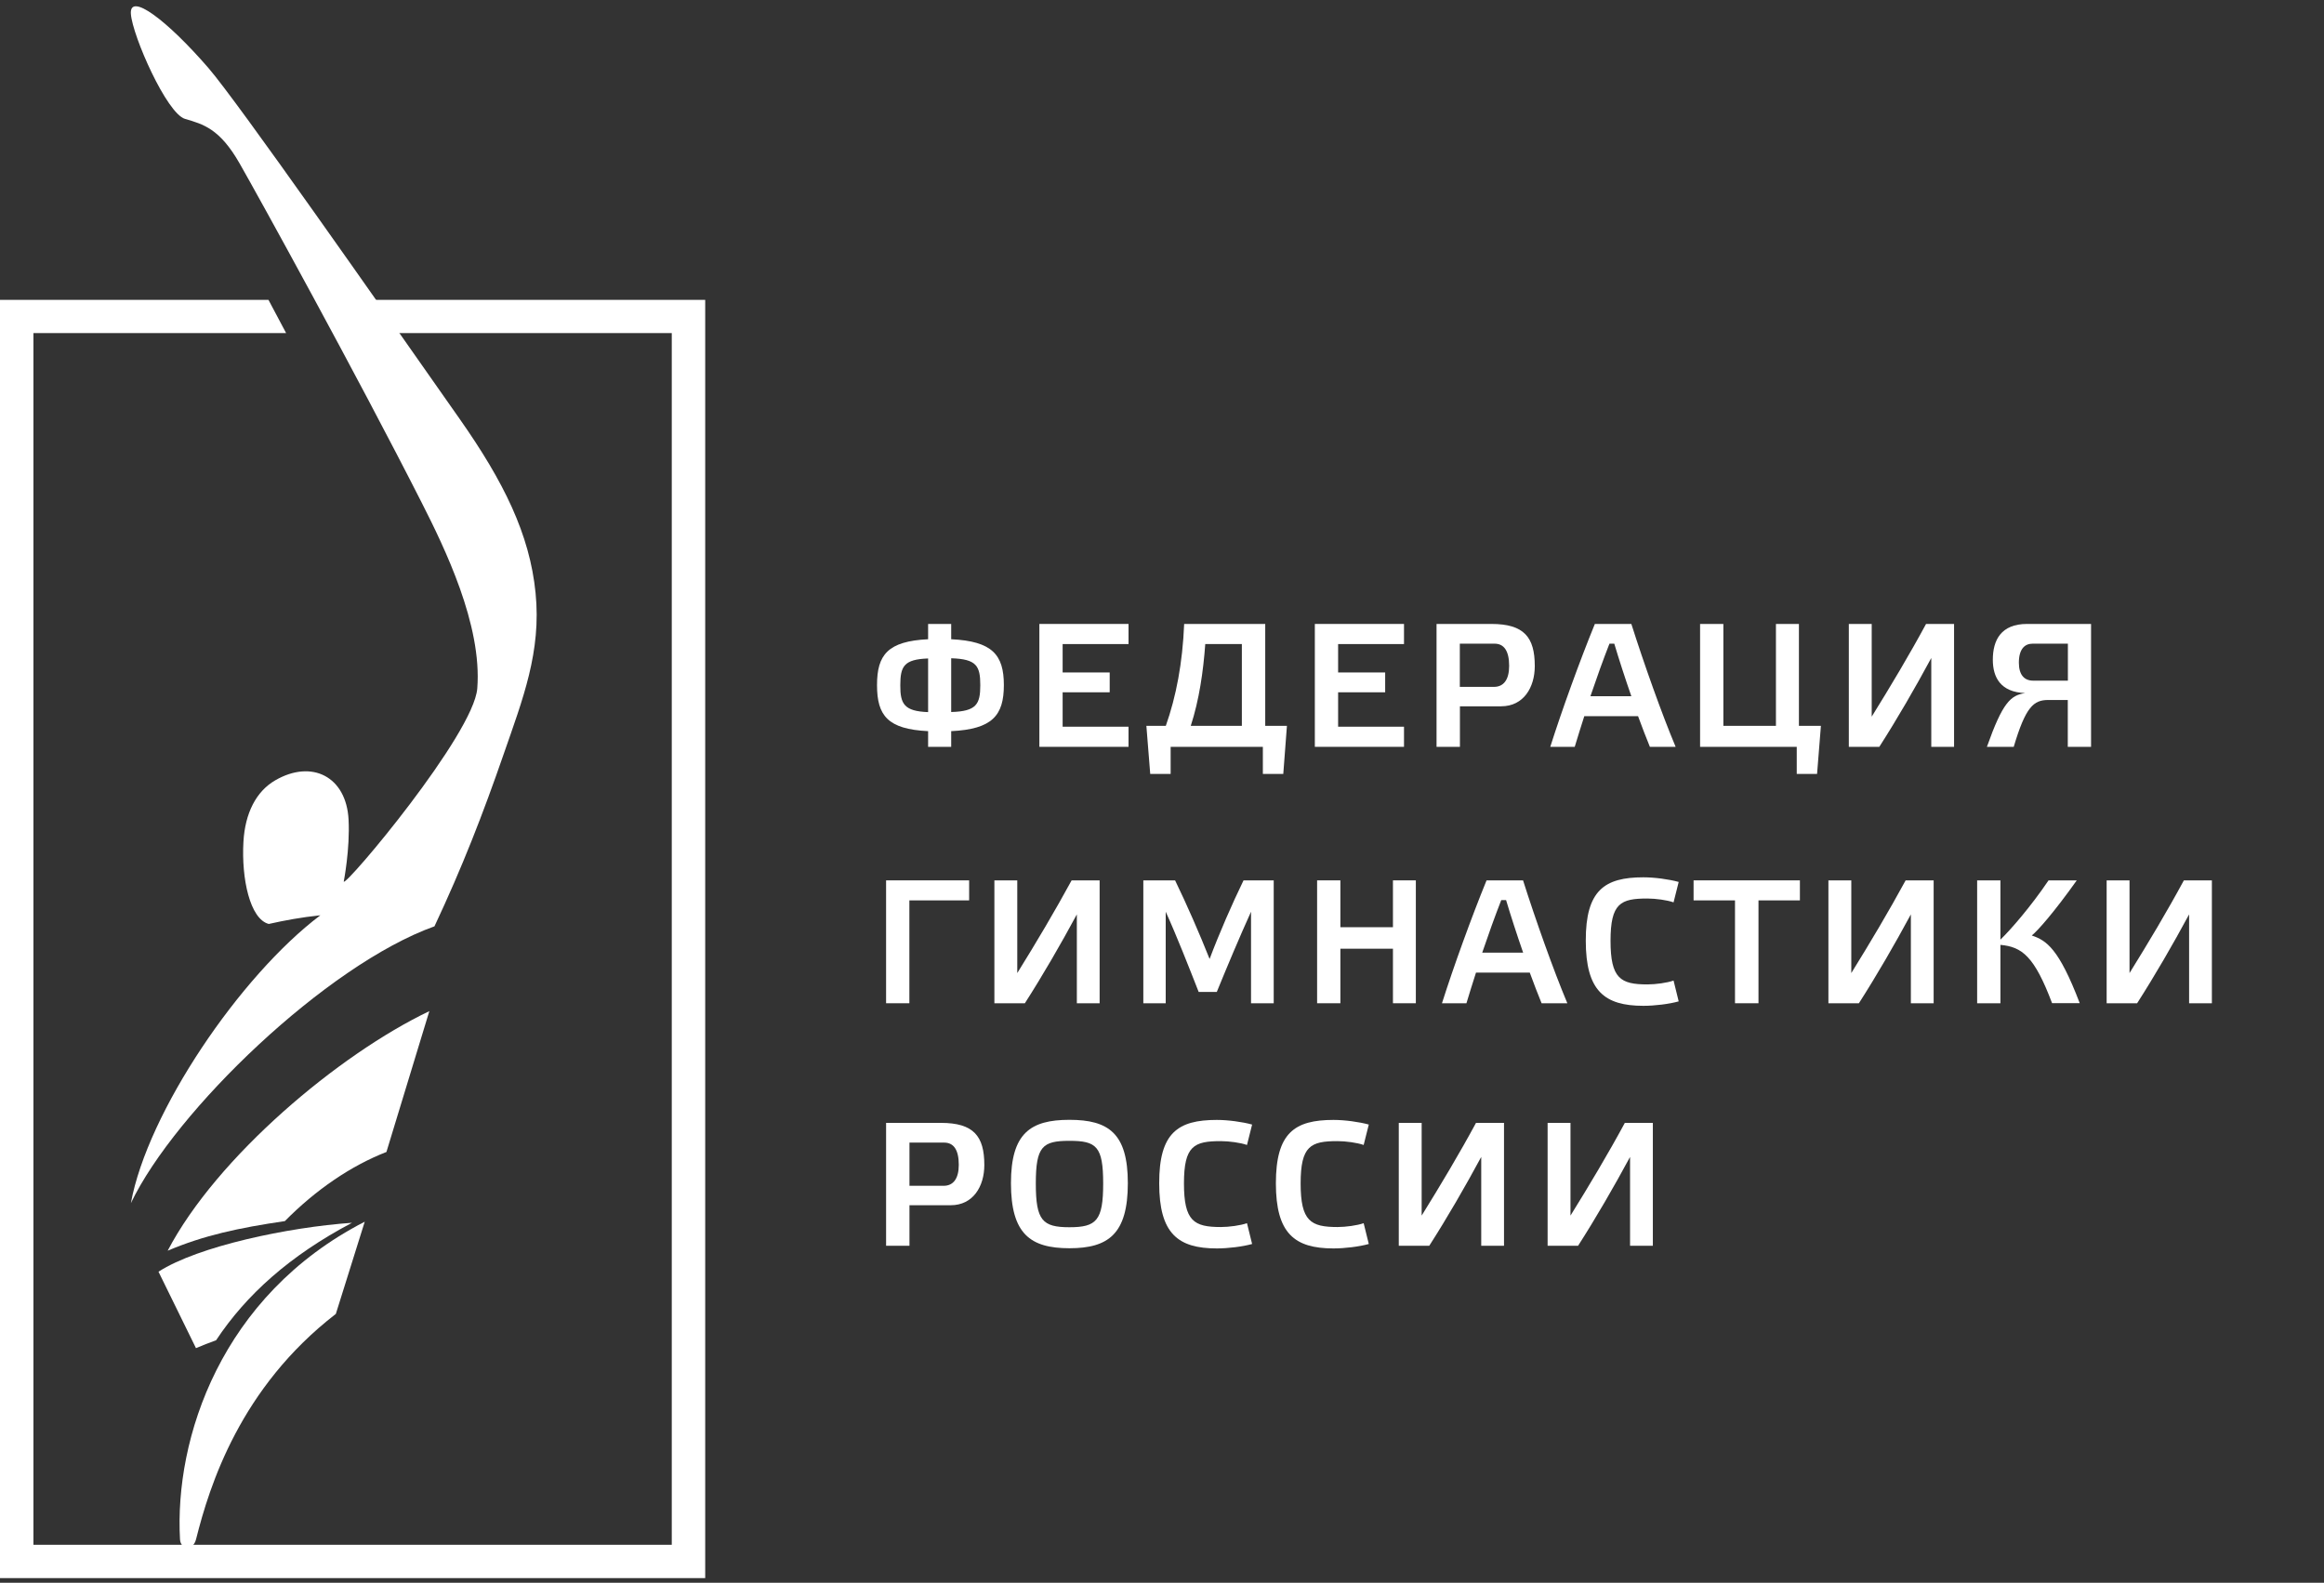
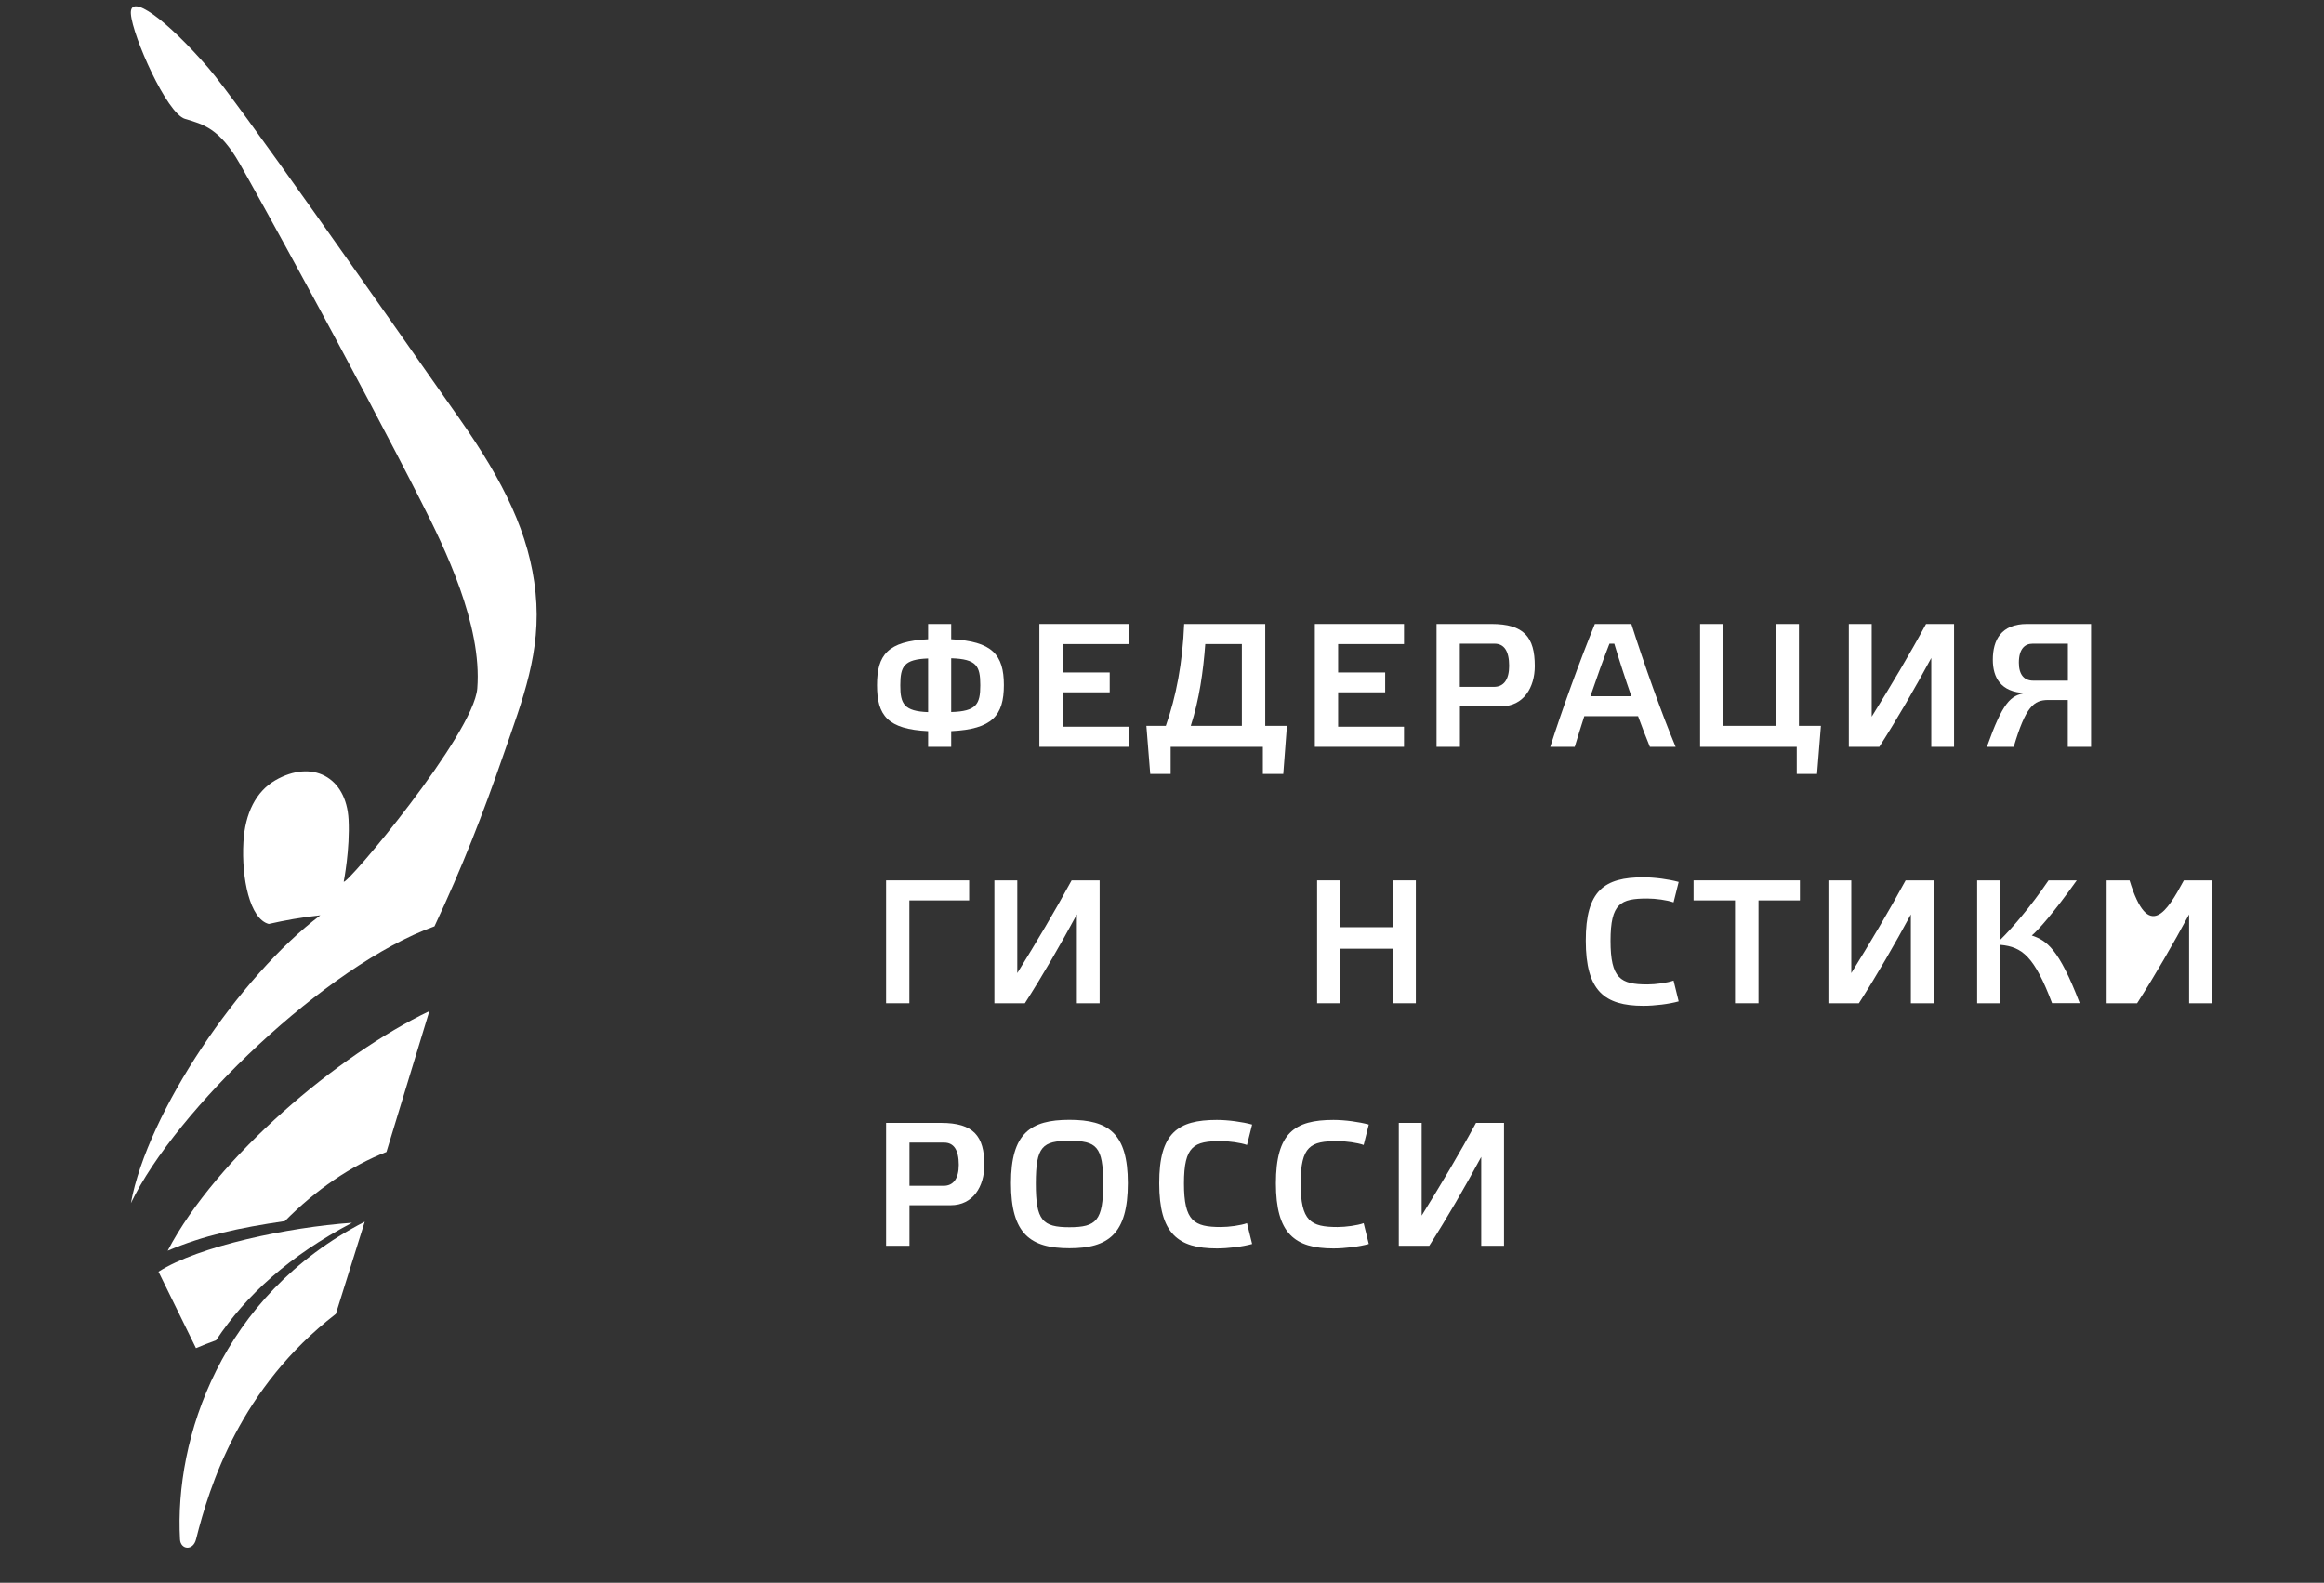
<svg xmlns="http://www.w3.org/2000/svg" width="370" height="252" viewBox="0 0 370 252" fill="none">
  <rect x="0" y="0" width="370" height="252" fill="#333333" stroke="none" />
  <path d="M151.437 99.344V101.778C157.97 102.092 159.823 104.243 159.823 109.08C159.823 113.932 157.97 116.099 151.437 116.413V118.91H147.763V116.413C141.34 116.099 139.629 113.948 139.629 109.08C139.629 104.259 141.34 102.092 147.763 101.778V99.344H151.437ZM147.763 113.382V104.84C143.916 104.981 143.335 106.081 143.335 109.111C143.319 112.079 143.947 113.241 147.763 113.382ZM151.437 104.809V113.367C155.473 113.257 156.07 112.111 156.07 109.096C156.07 106.018 155.473 104.934 151.437 104.809Z" fill="white" />
  <path d="M179.671 99.344V102.548H169.181V107.07H176.672V110.226H169.181V115.706H179.671V118.91H165.476V99.344H179.671Z" fill="white" />
  <path d="M201.404 115.565H204.89L204.309 123.228H201.058V118.91H186.376V123.228H183.126C182.906 120.669 182.733 118.125 182.513 115.565H185.607C187.256 110.901 188.276 105.547 188.528 99.344H201.435V115.565H201.404ZM197.729 102.548H191.888C191.574 106.866 190.93 111.42 189.58 115.565H197.714V102.548H197.729Z" fill="white" />
  <path d="M223.529 99.344V102.548H213.039V107.07H220.53V110.226H213.039V115.706H223.529V118.91H209.333V99.344H223.529Z" fill="white" />
  <path d="M228.71 118.91V99.344H237.441C242.639 99.344 244.35 101.448 244.35 106.049C244.35 109.441 242.576 112.456 238.996 112.456H232.432V118.91H228.71ZM237.849 109.363C239.388 109.363 240.268 108.232 240.268 106.018C240.268 103.631 239.451 102.485 237.944 102.485H232.416V109.363H237.849Z" fill="white" />
  <path d="M260.791 114.026H252.233C251.668 115.769 251.166 117.418 250.71 118.91H246.816C248.669 113.068 251.527 105.186 253.914 99.344H259.724C261.718 105.625 264.576 113.681 266.774 118.91H262.676C262.11 117.497 261.435 115.816 260.791 114.026ZM256.238 102.485C255.248 105.013 254.212 107.902 253.207 110.854H259.724C258.719 107.965 257.761 105.013 257.007 102.485H256.238Z" fill="white" />
  <path d="M274.374 115.565H282.744V99.344H286.403V115.565H289.904L289.292 123.228H286.057V118.91H270.668V99.344H274.374V115.565Z" fill="white" />
  <path d="M311.103 118.91H307.476V104.762C304.901 109.535 302.058 114.45 299.201 118.91H294.348V99.344H297.991V114.105C301.022 109.221 304.006 104.228 306.644 99.344H311.103V118.91Z" fill="white" />
  <path d="M317.274 105.044C317.274 101.904 318.593 99.344 322.723 99.344H332.914V118.91H329.209V111.451H326.099C323.775 111.451 322.503 112.519 320.603 118.91H316.332C318.86 111.781 320.117 110.713 322.425 110.352C318.515 110.21 317.274 107.855 317.274 105.044ZM329.209 102.485H323.603C322.346 102.485 321.42 103.348 321.42 105.515C321.42 107.431 322.268 108.373 323.697 108.373H329.224V102.485H329.209Z" fill="white" />
  <path d="M141.073 159.737V140.171H154.295V143.359H144.779V159.737H141.073Z" fill="white" />
  <path d="M175.07 159.737H171.443V145.589C168.867 150.362 166.025 155.277 163.167 159.737H158.315V140.171H161.958V154.932C164.989 150.048 167.957 145.055 170.61 140.171H175.07V159.737Z" fill="white" />
-   <path d="M197.981 140.171H202.786V159.737H199.174V145.165C197.4 149.059 195.295 154.084 193.725 157.931H190.836C189.328 154.084 187.303 148.918 185.591 145.165V159.737H182.027V140.171H187.083C188.936 143.987 190.961 148.619 192.579 152.686C194.118 148.588 196.159 143.924 197.981 140.171Z" fill="white" />
  <path d="M213.4 159.737H209.694V140.171H213.4V147.63H221.77V140.171H225.413V159.737H221.77V151.053H213.4V159.737Z" fill="white" />
-   <path d="M243.55 154.853H234.992C234.427 156.596 233.924 158.245 233.469 159.737H229.574C231.427 153.896 234.285 146.013 236.672 140.171H242.482C244.476 146.452 247.334 154.508 249.533 159.737H245.434C244.869 158.324 244.194 156.644 243.55 154.853ZM239.012 143.312C238.023 145.84 236.986 148.729 235.981 151.682H242.498C241.493 148.792 240.535 145.84 239.781 143.312H239.012Z" fill="white" />
  <path d="M261.639 139.685C263.429 139.685 265.738 139.999 267.261 140.423L266.444 143.673C265.439 143.312 263.602 143.061 262.283 143.061C258.012 143.061 256.41 143.799 256.41 149.797C256.41 155.811 258.012 156.738 262.283 156.738C263.602 156.738 265.424 156.487 266.444 156.125L267.261 159.439C265.753 159.863 263.445 160.145 261.639 160.145C255.437 160.145 252.469 157.758 252.469 149.781C252.453 141.773 255.437 139.685 261.639 139.685Z" fill="white" />
  <path d="M276.227 159.737V143.359H269.632V140.171H286.56V143.359H279.965V159.737H276.227Z" fill="white" />
  <path d="M307.837 159.737H304.225V145.589C301.65 150.362 298.808 155.277 295.95 159.737H291.098V140.171H294.741V154.932C297.771 150.048 300.739 145.055 303.393 140.171H307.853V159.737H307.837Z" fill="white" />
  <path d="M326.712 159.737C323.901 152.278 321.938 150.755 318.484 150.441V159.737H314.778V140.171H318.484V149.609C320.132 148.007 323.289 144.395 326.147 140.171H330.638C327.042 145.228 324.466 148.148 323.477 148.949C325.801 149.734 327.78 150.991 331.109 159.721H326.712V159.737Z" fill="white" />
-   <path d="M352.15 159.737H348.523V145.589C345.948 150.362 343.105 155.277 340.247 159.737H335.395V140.171H339.038V154.932C342.069 150.048 345.052 145.055 347.691 140.171H352.15V159.737Z" fill="white" />
+   <path d="M352.15 159.737H348.523V145.589C345.948 150.362 343.105 155.277 340.247 159.737H335.395V140.171H339.038C342.069 150.048 345.052 145.055 347.691 140.171H352.15V159.737Z" fill="white" />
  <path d="M141.073 198.35V178.784H149.804C155.002 178.784 156.713 180.889 156.713 185.49C156.713 188.881 154.939 191.896 151.359 191.896H144.795V198.35H141.073ZM150.228 188.803C151.767 188.803 152.646 187.672 152.646 185.458C152.646 183.071 151.83 181.925 150.322 181.925H144.795V188.803H150.228Z" fill="white" />
  <path d="M160.953 188.379C160.953 180.433 164.062 178.298 170.265 178.298C176.467 178.298 179.561 180.433 179.561 188.379C179.561 196.466 176.467 198.743 170.265 198.743C164.046 198.743 160.953 196.466 160.953 188.379ZM164.91 188.442C164.91 194.33 165.978 195.398 170.265 195.398C174.567 195.398 175.635 194.33 175.635 188.442C175.635 182.522 174.567 181.642 170.265 181.642C165.978 181.642 164.91 182.522 164.91 188.442Z" fill="white" />
  <path d="M193.725 178.313C195.515 178.313 197.823 178.627 199.347 179.051L198.53 182.302C197.525 181.941 195.688 181.689 194.369 181.689C190.098 181.689 188.496 182.427 188.496 188.426C188.496 194.44 190.098 195.367 194.369 195.367C195.688 195.367 197.509 195.115 198.53 194.754L199.347 198.067C197.839 198.491 195.531 198.774 193.725 198.774C187.522 198.774 184.555 196.387 184.555 188.41C184.539 180.386 187.507 178.313 193.725 178.313Z" fill="white" />
  <path d="M212.301 178.313C214.091 178.313 216.4 178.627 217.923 179.051L217.106 182.302C216.101 181.941 214.264 181.689 212.945 181.689C208.674 181.689 207.072 182.427 207.072 188.426C207.072 194.44 208.674 195.367 212.945 195.367C214.264 195.367 216.086 195.115 217.106 194.754L217.923 198.067C216.4 198.491 214.107 198.774 212.301 198.774C206.099 198.774 203.131 196.387 203.131 188.41C203.131 180.386 206.099 178.313 212.301 178.313Z" fill="white" />
  <path d="M239.451 198.35H235.824V184.202C233.249 188.976 230.407 193.891 227.549 198.35H222.697V178.784H226.34V193.545C229.37 188.662 232.354 183.668 234.992 178.784H239.451V198.35Z" fill="white" />
-   <path d="M263.147 198.35H259.52V184.202C256.944 188.976 254.102 193.891 251.244 198.35H246.392V178.784H250.035V193.545C253.066 188.662 256.049 183.668 258.687 178.784H263.147V198.35Z" fill="white" />
-   <path d="M59.074 47.745C60.299 49.519 61.523 51.294 62.733 53.037H106.952V245.961H5.323V53.037H45.554C44.596 51.215 43.654 49.456 42.743 47.745H0V251.268H112.275V47.745H59.074Z" fill="white" />
  <path fill-rule="evenodd" clip-rule="evenodd" d="M26.695 199.135C32.442 196.701 37.953 195.508 45.349 194.424C50.264 189.447 55.87 185.615 61.523 183.417L68.354 160.993C53.939 167.871 34.515 184.202 26.695 199.135Z" fill="white" />
  <path fill-rule="evenodd" clip-rule="evenodd" d="M34.405 213.393C39.178 206.186 46.119 199.92 56.043 194.691C45.915 195.398 31.547 198.413 25.234 202.48L31.201 214.65C32.238 214.21 33.306 213.786 34.405 213.393Z" fill="white" />
  <path fill-rule="evenodd" clip-rule="evenodd" d="M31.217 245.066C33.368 236.492 38.252 220.946 53.468 209.201L58.069 194.519C35.143 206.296 27.763 229.065 28.658 245.097C28.752 246.746 30.746 246.982 31.217 245.066Z" fill="white" />
  <path fill-rule="evenodd" clip-rule="evenodd" d="M69.171 147.489C73.583 138.099 76.881 129.635 80.21 120.009C83.225 111.31 86.208 103.772 85.266 94.398C84.34 85.055 80.178 76.654 73.159 66.667C60.205 48.216 37.844 16.214 33.196 10.843C26.585 3.196 20.571 -1.311 20.838 2.223C21.105 5.756 26.553 18.082 29.459 18.93C32.364 19.778 34.986 20.485 38.142 26.012C41.126 31.226 56.718 59.506 67.161 80.077C70.757 87.174 76.787 99.47 75.986 109.614C75.421 116.9 55.117 141.066 54.724 140.375C54.724 140.375 55.745 135.194 55.494 130.483C55.133 123.652 49.652 120.857 43.811 124.249C40.78 126.007 39.006 129.478 38.755 134.063C38.425 139.889 39.791 146.327 42.79 147.112C45.381 146.531 47.909 146.06 51.003 145.73C38.236 155.356 23.476 177.104 20.838 191.567C27.857 176.869 52.008 153.629 69.171 147.489Z" fill="white" />
</svg>